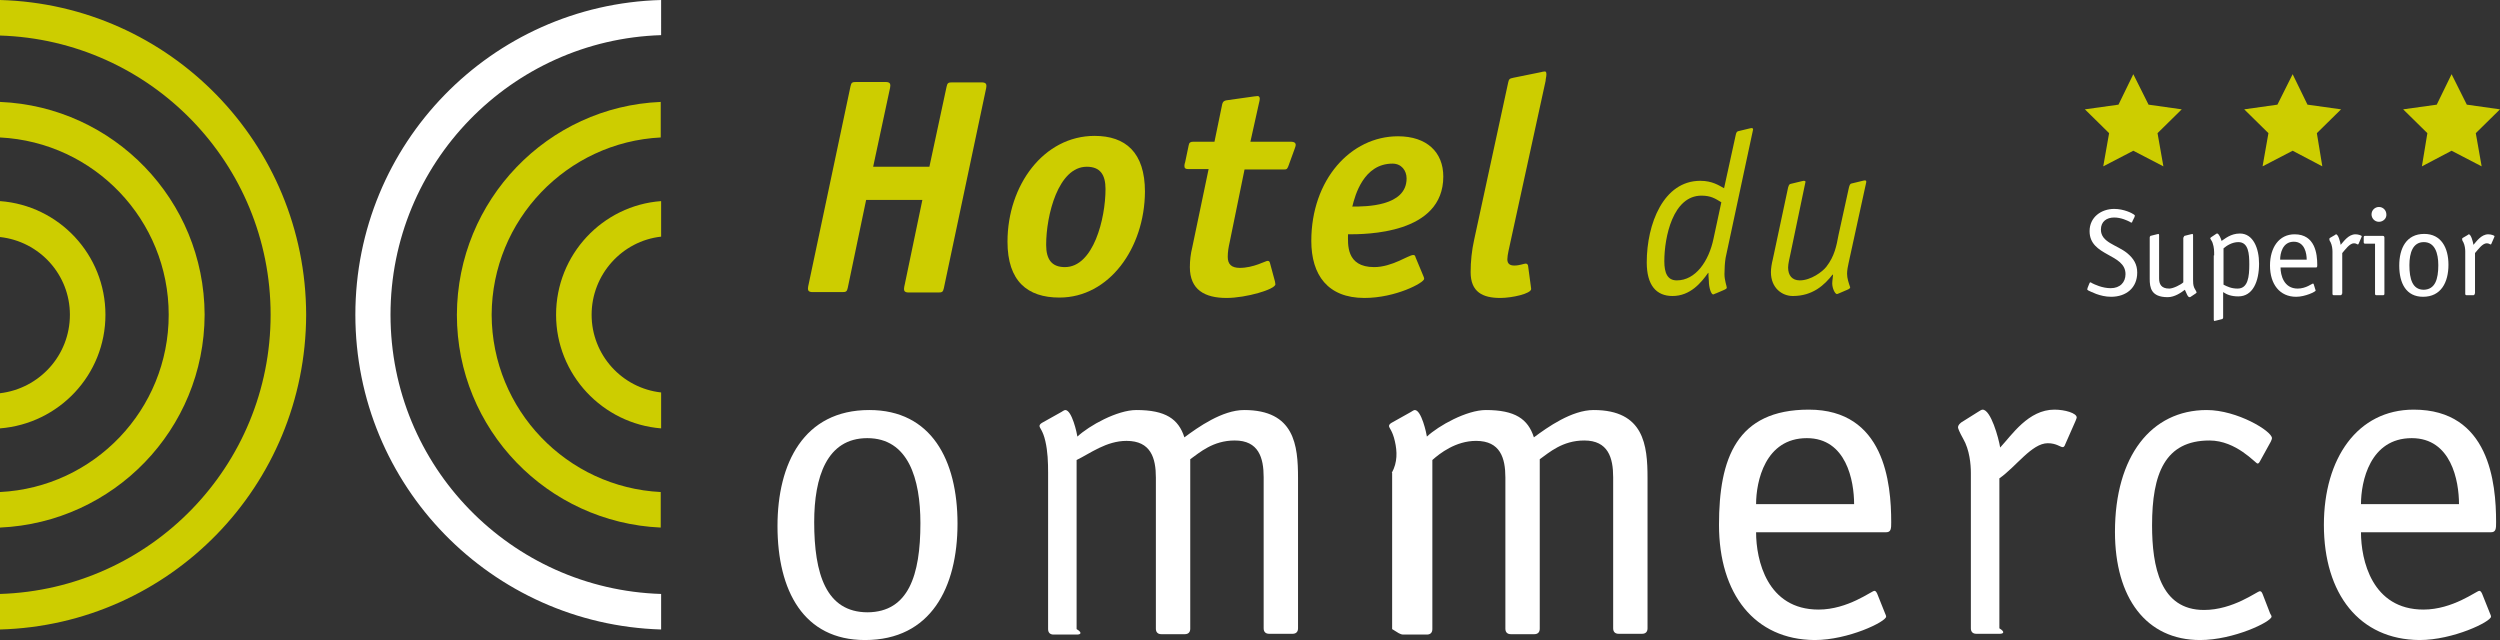
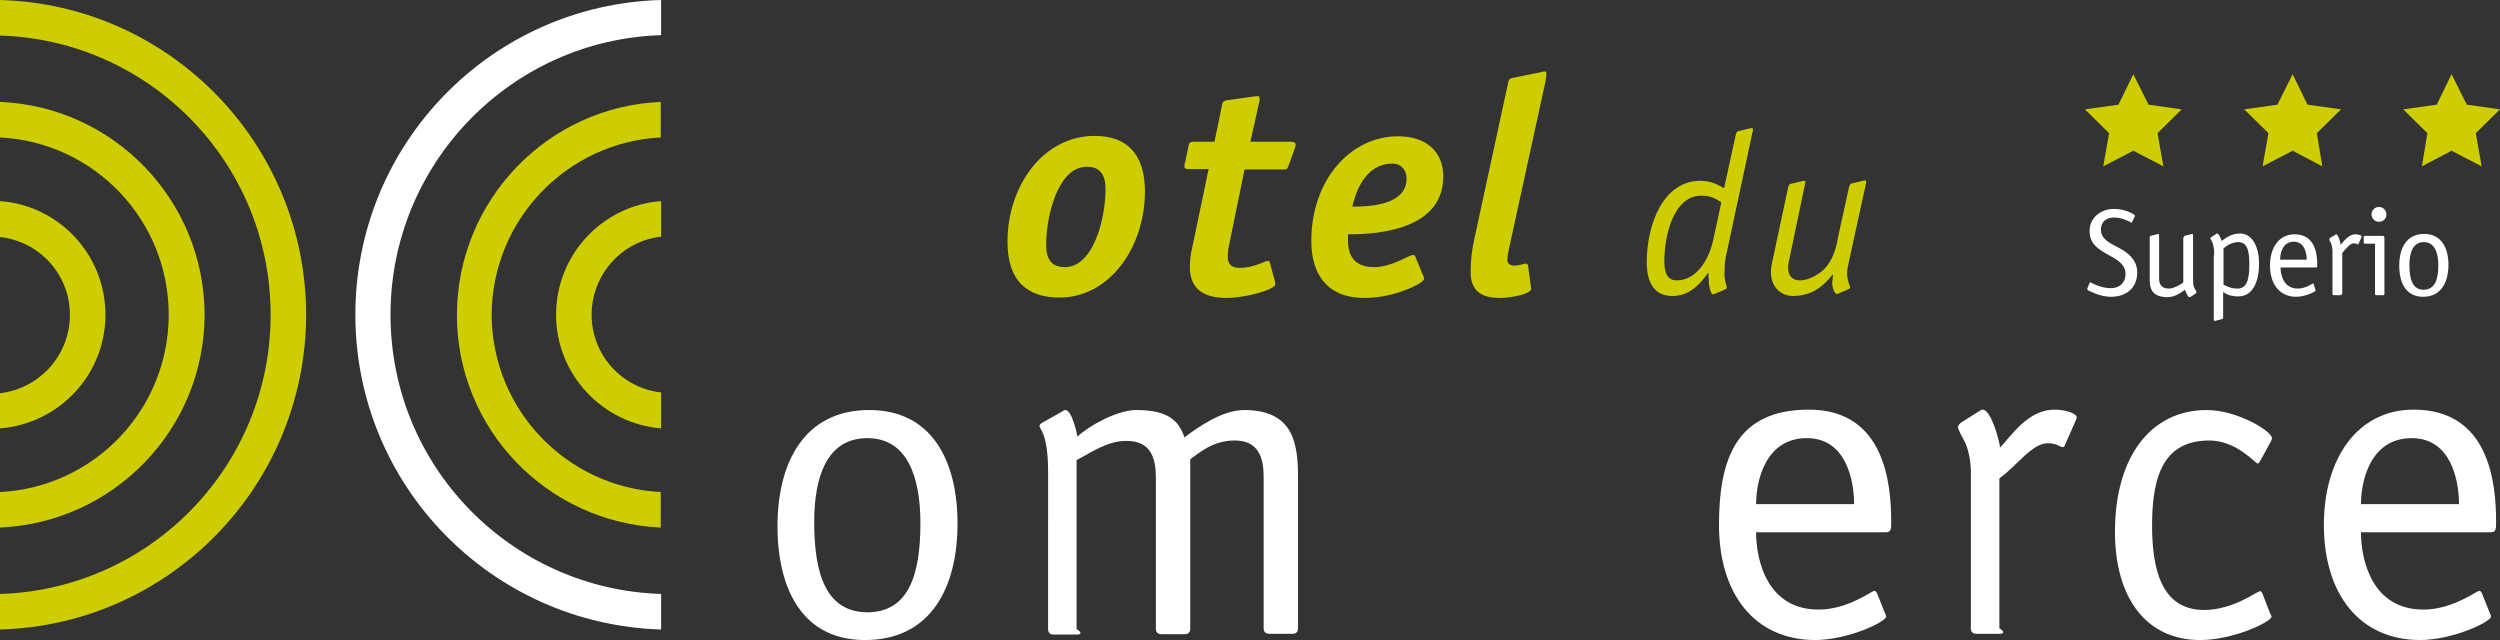
<svg xmlns="http://www.w3.org/2000/svg" version="1.1" id="Ebene_1" x="0px" y="0px" viewBox="0 0 640.2 163.9" style="enable-background:new 0 0 640.2 163.9;" xml:space="preserve">
  <rect x="0" y="0" width="640.2" height="163.9" fill="#333333" stroke="none" />
  <style type="text/css">
	.st0{fill:#FFFFFF;}
	.st1{fill:#CDCD00;}
</style>
  <g>
    <g>
      <g>
        <g>
          <path class="st0" d="M221.5,163.9c-15.7,0-22.4-12.6-22.4-29.2c0-16,6.7-29.7,23.5-29.7c15.9,0,22.6,12.8,22.6,29.1      C245.2,150.4,238.4,163.9,221.5,163.9z M235.7,134c0-11.4-3.1-21.8-13.6-21.8c-10.4,0-13.6,10-13.6,21.5      c0,13.2,3,23.1,13.7,23.1C232.6,156.7,235.7,147.4,235.7,134z" />
          <path class="st0" d="M268.4,121.1c0-2.7-0.1-5.5-0.7-8.1c-0.6-2.7-1.5-3.4-1.5-3.9c0-0.2,0.1-0.5,0.6-0.8l5-2.8      c0.2-0.1,0.7-0.5,1-0.5c1.7,0,3,6,3.1,6.8c3-2.8,10.2-6.8,15.1-6.8c7.5,0,10.8,2.3,12.3,7c3.5-2.6,9.7-7,15.3-7      c12.9,0,13.8,9,13.8,17.4v38.5c0,0.9-0.5,1.4-1.4,1.4h-6c-0.9,0-1.4-0.5-1.4-1.4v-38.7c0-5-1.3-9.4-7.4-9.4      c-5.6,0-9,3.1-11.4,4.8v43.4c0,0.9-0.5,1.4-1.4,1.4h-6c-0.9,0-1.4-0.5-1.4-1.4v-38.7c0-5-1.3-9.4-7.5-9.4      c-5.2,0-9.3,3.2-12.8,4.9v43.3c1.5,0.9,1.1,1.4,0.1,1.4h-6c-0.9,0-1.4-0.5-1.4-1.4V121.1z" />
-           <path class="st0" d="M356.4,121.1c1.5-2.7,1.4-5.5,0.8-8.1c-0.6-2.7-1.5-3.4-1.5-3.9c0-0.2,0.1-0.5,0.6-0.8l5-2.8      c0.2-0.1,0.7-0.5,1-0.5c1.7,0,3,6,3.1,6.8c3-2.8,10.2-6.8,15.1-6.8c7.5,0,10.8,2.3,12.3,7c3.5-2.6,9.7-7,15.3-7      c12.9,0,13.8,9,13.8,17.4v38.5c0,0.9-0.5,1.4-1.4,1.4h-6c-0.9,0-1.4-0.5-1.4-1.4v-38.7c0-5-1.3-9.4-7.4-9.4      c-5.6,0-9,3.1-11.4,4.8v43.4c0,0.9-0.5,1.4-1.4,1.4h-6c-0.9,0-1.4-0.5-1.4-1.4v-38.7c0-5-1.3-9.4-7.5-9.4      c-5.2,0-9.3,3.2-11.2,4.9v43.3c0,0.9-0.5,1.4-1.4,1.4h-6c-0.9,0-1.4-0.5-2.9-1.4V121.1z" />
          <path class="st0" d="M482.7,157c0.1,0.3,0.3,0.6,0.3,0.9c0,1.3-9.7,6-18.3,6c-15.4-0.1-24.5-11.8-24.5-29.5      c0-17,4.5-29.5,23-29.5c19.4,0,21.1,18.8,21.1,28.8c0,1.6,0,2.6-1.3,2.6h-33.3c0,7.1,2.8,19.8,16,19.8c7.5,0,13.6-4.8,14.3-4.8      c0.3,0,0.5,0.3,0.7,0.7L482.7,157z M474.8,129.1c0-6-2-16.9-12.1-16.9c-10.7,0-13,11.1-13,16.9H474.8z" />
          <path class="st0" d="M512,160.9c1.5,0.9,1.1,1.4,0.1,1.4h-6c-0.9,0-1.4-0.5-1.4-1.4v-39.8c0-2.1-0.3-5.9-2-8.8      c-0.9-1.6-1.3-2.6-1.3-2.9c0.1-0.7,0.6-1,0.8-1.2l4.3-2.7c0.5-0.3,0.9-0.6,1.2-0.6c2.1,0,4.1,7.2,4.5,9.7      c3-3.2,7.2-9.7,13.9-9.7c2.7,0,5.7,0.9,5.7,2c0,0.2-0.2,0.6-0.3,0.9l-2.6,5.9c-0.1,0.2-0.2,0.8-0.7,0.8c-0.6,0-1.6-1-3.8-1      c-4.1,0-8.1,6-12.4,9V160.9z" />
          <path class="st0" d="M581.3,157c0.1,0.3,0.4,0.6,0.4,0.9c0,1.3-9.7,6-18.3,6c-13.8,0-21.8-10.8-21.8-27.7      c0-19.4,9.3-31.2,23.5-31.2c7.8,0,16.7,5.4,16.7,7.2c0,0.3-0.2,0.6-0.3,0.9l-2.7,4.9c-0.2,0.3-0.3,0.7-0.7,0.7      c-0.5,0-5.4-5.9-12.3-5.9c-11.4,0-14.7,8.5-14.7,21.7c0,10.6,2.1,21.7,13.3,21.7c7.5,0,13.6-4.8,14.3-4.8c0.4,0,0.5,0.3,0.7,0.7      L581.3,157z" />
          <path class="st0" d="M637.6,157c0.1,0.3,0.3,0.6,0.3,0.9c0,1.3-9.7,6-18.3,6c-15.4-0.1-24.5-11.8-24.5-29.5      c0-17,8.6-29.5,23-29.5c19.4,0,21.1,18.8,21.1,28.8c0,1.6,0,2.6-1.3,2.6h-33.3c0,7.1,2.8,19.8,16,19.8c7.5,0,13.6-4.8,14.3-4.8      c0.3,0,0.5,0.3,0.7,0.7L637.6,157z M629.7,129.1c0-6-2-16.9-12.1-16.9c-10.7,0-13,11.1-13,16.9H629.7z" />
        </g>
      </g>
      <path class="st0" d="M91,80.6c0,43.8,34.9,79.3,78.3,80.6l0,0v-9.1c-38.4-1.2-69.3-32.6-69.3-71.5l0,0c0-38.8,30.9-70.4,69.3-71.6    l0,0V0C125.8,1.2,91,36.8,91,80.6L91,80.6L91,80.6z" />
      <path class="st1" d="M117,80.6c0,29.4,23.2,53.2,52.2,54.5l0,0V126c-24-1.2-43.2-21-43.3-45.4l0,0c0.1-24.3,19.3-44.2,43.3-45.4    l0,0v-9.1C140.3,27.3,117.1,51.2,117,80.6L117,80.6L117,80.6z" />
      <path class="st1" d="M142.4,80.6c0,15.3,11.9,27.9,26.9,29.1l0,0v-9.2c-10-1.1-17.8-9.6-17.8-19.9l0,0c0-10.3,7.8-18.9,17.8-20    l0,0v-9.1C154.3,52.6,142.4,65.2,142.4,80.6L142.4,80.6L142.4,80.6z" />
      <path class="st1" d="M0,161.2c43.5-1.2,78.3-36.8,78.4-80.6l0,0C78.3,36.8,43.5,1.2,0,0l0,0v9.1c38.5,1.2,69.3,32.7,69.3,71.5l0,0    c0,38.8-30.8,70.3-69.3,71.5l0,0V161.2L0,161.2z" />
      <path class="st1" d="M0,135.1c29.1-1.3,52.3-25.1,52.4-54.5l0,0C52.3,51.2,29.1,27.3,0,26.1l0,0v9.1c24.1,1.2,43.2,21.1,43.2,45.4    l0,0c0,24.3-19.1,44.2-43.2,45.4l0,0V135.1L0,135.1z" />
      <path class="st1" d="M0,109.7c15.1-1.2,27-13.7,27-29.1l0,0c0-15.4-11.9-28-27-29.1l0,0v9.2c10.1,1.1,17.9,9.6,17.9,19.9l0,0    c0,10.4-7.8,18.9-17.9,20.1l0,0V109.7L0,109.7z" />
      <g>
-         <path class="st1" d="M241.7,73.8c-0.2,1-0.5,1.1-1.4,1.1h-7.6c-1,0-1.2-0.4-1.2-0.9c0-0.2,0.1-0.9,0.2-1.2l4.5-21.6h-14.4     l-4.7,22.5c-0.2,1-0.5,1.1-1.4,1.1h-7.6c-1,0-1.2-0.4-1.2-0.9c0-0.2,0.1-0.9,0.2-1.2l10.7-50.6c0.2-1,0.5-1.1,1.4-1.1h7.6     c1,0,1.2,0.4,1.2,0.9c0,0.2-0.1,0.9-0.2,1.2l-4.2,19.6H238l4.4-20.5c0.2-1,0.5-1.1,1.4-1.1h7.6c1,0,1.2,0.4,1.2,0.9     c0,0.2-0.1,0.9-0.2,1.2L241.7,73.8z" />
        <path class="st1" d="M271.3,76.2c-8.2,0-13.3-4.2-13.3-14.3c0-14.5,9.3-27.1,22.3-27.1c7.9,0,12.9,4.2,12.9,14.3     C293.1,63.6,284,76.2,271.3,76.2z M283.1,48.4c0-3.7-1.4-5.7-4.8-5.7c-7.3,0-10.4,12.4-10.4,20c0,3.7,1.4,5.7,4.8,5.7     C280,68.4,283.1,56,283.1,48.4z" />
        <path class="st1" d="M326.5,72.1c0,0.2,0.1,0.5,0.1,0.7c0,1.3-7.5,3.5-12.5,3.5c-5.6,0-9.4-2.1-9.4-7.9c0-1.7,0.2-3.4,0.6-5     l4.2-20.1h-5.2c-0.7,0-1-0.2-1-0.8c0-0.4,0.1-0.7,0.2-1l0.9-4.3c0.1-0.7,0.5-0.9,1.1-0.9h5.5l2-9.7c0.2-0.7,0.6-0.8,1-0.9l7.1-1     c0.3,0,0.6-0.1,1-0.1c0.3,0,0.5,0.3,0.5,0.7c0,0.3-0.1,0.7-0.2,1.1l-2.2,9.9h10.5c0.7,0,1.1,0.3,1.1,0.8c0,0.4-0.2,0.7-0.3,1.1     l-1.6,4.4c-0.3,0.7-0.4,0.8-1.1,0.8h-10.1l-3.8,18.6c-0.3,1.3-0.5,2.5-0.5,3.8c0,1.9,1,2.8,3.1,2.8c3.5,0,6.6-1.8,7.1-1.8     c0.4,0,0.5,0.2,0.6,0.5L326.5,72.1z" />
        <path class="st1" d="M364.5,70.7c0.1,0.2,0.2,0.5,0.2,0.7c0,1-7.3,4.9-15.3,4.9c-9.4,0-13.6-5.9-13.6-14.6     c0-15.7,10.1-26.8,22.2-26.8c7.4,0,11.6,4.1,11.6,10.3c0,14.8-19.9,14.8-24.4,14.8c0,2.4-0.6,8.4,6.7,8.4c4.6,0,8.8-3.1,10-3.1     c0.4,0,0.5,0.2,0.6,0.6L364.5,70.7z M346.3,52.9c3.4,0,13.9,0,13.9-7.2c0-2-1.3-3.8-3.6-3.8C349.2,41.9,347,50,346.3,52.9z" />
        <path class="st1" d="M392,73.2c0,0.2,0.1,0.6,0.1,0.8c0,1.2-4.9,2.3-7.9,2.3c-4.5,0-7.6-1.5-7.6-6.6c0-2.8,0.3-5.6,0.9-8.3     l8.7-40.2c0.2-0.8,0.2-1.1,1.4-1.3l6.9-1.4c0.3-0.1,0.9-0.2,1.1-0.2c0.3,0,0.4,0.2,0.4,0.8c0,0.5-0.2,1.1-0.2,1.6l-8.9,40.8     c-0.4,1.9-0.9,3.8-0.9,4.9c0,1.1,0.6,1.6,1.8,1.6c1.3,0,2.5-0.5,2.9-0.5c0.2,0,0.5,0.1,0.6,0.5L392,73.2z" />
        <path class="st1" d="M444.5,34.5c0.1-0.4,0.2-0.8,0.6-0.9l2.9-0.7c0.1,0,0.3-0.1,0.5-0.1c0.4,0,0.5,0.2,0.4,0.5l-7,32.7     c-0.2,1.2-0.3,2.8-0.3,4.2c0,1.6,0.6,3.1,0.6,3.5c0,0.2-0.4,0.4-0.6,0.5l-2.1,0.9c-0.4,0.1-0.6,0.3-0.8,0.3     c-0.5,0-1.1-1.7-1.1-3.5c-0.1-1-0.1-1.5-0.1-2h-0.1c-1.7,2.4-4.5,5.9-9.1,5.9c-4.2,0-6.6-2.8-6.6-8.6c0-9.9,4.3-20.9,13.7-20.9     c3.1,0,4.8,1.2,6.1,1.9L444.5,34.5z M440.8,51.8c-1.5-0.9-2.6-1.7-5.1-1.7c-7.3,0-9.5,10.6-9.5,16.8c0,3,0.8,4.9,3.2,4.9     c4.8,0,8.2-4.9,9.4-10.7L440.8,51.8z" />
        <path class="st1" d="M473.4,67.3c-0.2,0.9-0.4,1.9-0.4,2.8c0,1.2,0.4,2.3,0.8,3.5c0,0.2-0.3,0.4-0.5,0.5l-2.1,0.9     c-0.3,0.1-0.6,0.3-0.8,0.3c-0.5,0-1.2-1.5-1.2-2.7c0-0.8,0.2-1.7,0.2-2.2l-0.1-0.1c-2.1,2.7-5.1,5.5-10.2,5.5     c-2.7,0-5.6-2-5.6-6.1c0-1,0.2-2.2,0.5-3.4l3.9-18.3c0.1-0.3,0.2-0.8,0.6-0.9l2.9-0.7c0.1,0,0.3-0.1,0.5-0.1     c0.5,0,0.5,0.2,0.4,0.5L458.5,65c-0.2,1-0.6,2.5-0.6,3.5c0,2,1,3.3,3,3.3c2.8,0,5.8-2.2,6.8-3.5c2.1-2.7,2.6-5.4,3.1-8.1     l2.7-12.3c0.1-0.3,0.2-0.8,0.6-0.9l2.9-0.7c0.1,0,0.3-0.1,0.5-0.1c0.5,0,0.4,0.2,0.4,0.5L473.4,67.3z" />
      </g>
    </g>
    <g>
      <path class="st0" d="M546.1,56.6c-0.1,0.3-0.1,0.4-0.3,0.4c-0.1,0-0.3-0.1-0.4-0.2c-0.6-0.3-2.2-1.1-4-1.1c-1.9,0-3.4,1-3.4,3.1    c0,3.3,4.1,3.9,6.7,6c1.7,1.4,2.6,2.9,2.6,5c0,3.9-2.8,6.2-6.7,6.2c-2.9,0-5.3-1.4-5.8-1.6c-0.2-0.1-0.3-0.2-0.3-0.3    c0-0.1,0.1-0.3,0.1-0.4l0.4-1c0.1-0.3,0.2-0.4,0.3-0.4c0.1,0,0.3,0.1,0.4,0.2c0.6,0.3,2.6,1.3,4.8,1.3c2.4,0,3.8-1.5,3.8-3.6    c0-5.3-9.2-4.5-9.2-11c0-3.6,3-5.7,6.3-5.7c2.5,0,4.6,1.1,5,1.4c0.2,0.1,0.3,0.3,0.3,0.3s-0.1,0.3-0.1,0.4L546.1,56.6z" />
      <path class="st0" d="M559.2,60.8c0-0.2,0.1-0.3,0.2-0.4L561,60c0.3-0.1,0.2,0,0.4-0.1c0.2,0,0.2,0.3,0.2,0.4v11.3    c0,0.7,0,1.4,0.3,2.1c0.2,0.4,0.6,1,0.6,1.2c0,0.1-0.2,0.2-0.3,0.3l-1.2,0.8c-0.1,0.1-0.2,0.1-0.3,0.1c-0.5,0-0.8-1.1-1.2-1.9    c-0.9,0.7-2.6,1.9-4.4,1.9c-4.3,0-4.6-2.5-4.6-4.7V60.8c0-0.2,0.1-0.3,0.2-0.4l1.6-0.4c0.3-0.1,0.2,0,0.4-0.1    c0.2,0,0.2,0.3,0.2,0.4v11c0,1.4,0.5,2.6,2.6,2.6c1,0,3-1,3.6-1.6V60.8z" />
      <path class="st0" d="M567,65.4c0-1.2,0-2-0.4-3.2c-0.1-0.4-0.6-1-0.6-1.2c0-0.1,0.2-0.2,0.3-0.3l1.2-0.8c0.1-0.1,0.2-0.1,0.3-0.1    c0.4,0,1,1.4,1.1,1.9c0.8-0.5,2.3-1.9,4.7-1.9c3.4,0,4.9,3.8,4.9,7.7c0,4.6-1.6,8.4-5.3,8.4c-1.9,0-3-0.5-3.9-1.1v6.5    c0,0.2-0.1,0.3-0.2,0.4l-1.6,0.4c-0.3,0.1-0.2,0-0.4,0.1c-0.2,0-0.2-0.3-0.2-0.4V65.4z M569.4,72.9c1,0.5,2,1,3.6,1    c2.7,0,3-3.1,3-6.2c0-2.7-0.2-5.7-2.8-5.7c-1.6,0-3,0.9-3.8,1.6V72.9z" />
      <path class="st0" d="M592.9,74.1c0,0.1,0.1,0.2,0.1,0.3c0,0.3-2.7,1.6-5,1.6c-4.2,0-6.7-3.2-6.7-8c0-4.6,2.3-8,6.3-8    c5.3,0,5.8,5.1,5.8,7.8c0,0.4,0,0.7-0.3,0.7h-9.1c0,1.9,0.8,5.4,4.4,5.4c2.1,0,3.7-1.3,3.9-1.3c0.1,0,0.1,0.1,0.2,0.2L592.9,74.1z     M590.7,66.5c0-1.6-0.5-4.6-3.3-4.6c-2.9,0-3.5,3-3.5,4.6H590.7z" />
      <path class="st0" d="M599.7,75.2c0,0.3-0.1,0.4-0.4,0.4h-1.6c-0.3,0-0.4-0.1-0.4-0.4V64.4c0-0.6-0.1-1.6-0.5-2.4    c-0.3-0.4-0.3-0.7-0.3-0.8c0-0.2,0.2-0.3,0.2-0.3l1.2-0.7c0.1-0.1,0.3-0.2,0.3-0.2c0.6,0,1.1,2,1.2,2.7c0.8-0.9,2-2.7,3.8-2.7    c0.7,0,1.6,0.3,1.6,0.5c0,0.1-0.1,0.2-0.1,0.3l-0.7,1.6c0,0.1-0.1,0.2-0.2,0.2c-0.2,0-0.4-0.3-1-0.3c-1.1,0-2.2,1.6-3,2.5V75.2z" />
      <path class="st0" d="M610.6,75.2c0,0.3-0.1,0.4-0.4,0.4h-1.6c-0.3,0-0.4-0.1-0.4-0.4V62.4h-2.5c-0.3,0-0.4-0.1-0.4-0.4v-1.2    c0-0.3,0.1-0.4,0.4-0.4h4.5c0.3,0,0.4,0.2,0.4,0.5V75.2z M609.2,56.8c-1.1,0-1.9-0.9-1.9-1.9c0-1.1,0.9-1.9,1.9-1.9    c1.1,0,1.9,0.9,1.9,1.9C611.2,55.9,610.3,56.8,609.2,56.8z" />
      <path class="st0" d="M620.5,76c-4.3,0-6.1-3.4-6.1-8c0-4.4,1.8-8.1,6.4-8.1c4.3,0,6.2,3.5,6.2,7.9C627,72.3,625.1,76,620.5,76z     M624.4,67.9c0-3.1-0.9-5.9-3.7-5.9s-3.7,2.7-3.7,5.9c0,3.6,0.8,6.3,3.7,6.3C623.6,74.1,624.4,71.5,624.4,67.9z" />
-       <path class="st0" d="M633.7,75.2c0,0.3-0.1,0.4-0.4,0.4h-1.6c-0.3,0-0.4-0.1-0.4-0.4V64.4c0-0.6-0.1-1.6-0.5-2.4    c-0.3-0.4-0.3-0.7-0.3-0.8c0-0.2,0.2-0.3,0.2-0.3l1.2-0.7c0.1-0.1,0.3-0.2,0.3-0.2c0.6,0,1.1,2,1.2,2.7c0.8-0.9,2-2.7,3.8-2.7    c0.7,0,1.6,0.3,1.6,0.5c0,0.1-0.1,0.2-0.1,0.3l-0.7,1.6c0,0.1-0.1,0.2-0.2,0.2c-0.2,0-0.4-0.3-1-0.3c-1.1,0-2.2,1.6-3,2.5V75.2z" />
    </g>
    <polygon class="st1" points="627.8,19 631.7,26.8 640.2,28 634,34.1 635.5,42.6 627.8,38.6 620.2,42.6 621.6,34.1 615.4,28    624,26.8  " />
    <polygon class="st1" points="587.1,19 590.9,26.8 599.5,28 593.3,34.1 594.7,42.6 587.1,38.6 579.4,42.6 580.9,34.1 574.7,28    583.2,26.8  " />
    <polygon class="st1" points="546.3,19 550.2,26.8 558.7,28 552.5,34.1 554,42.6 546.3,38.6 538.6,42.6 540.1,34.1 533.9,28    542.5,26.8  " />
  </g>
</svg>